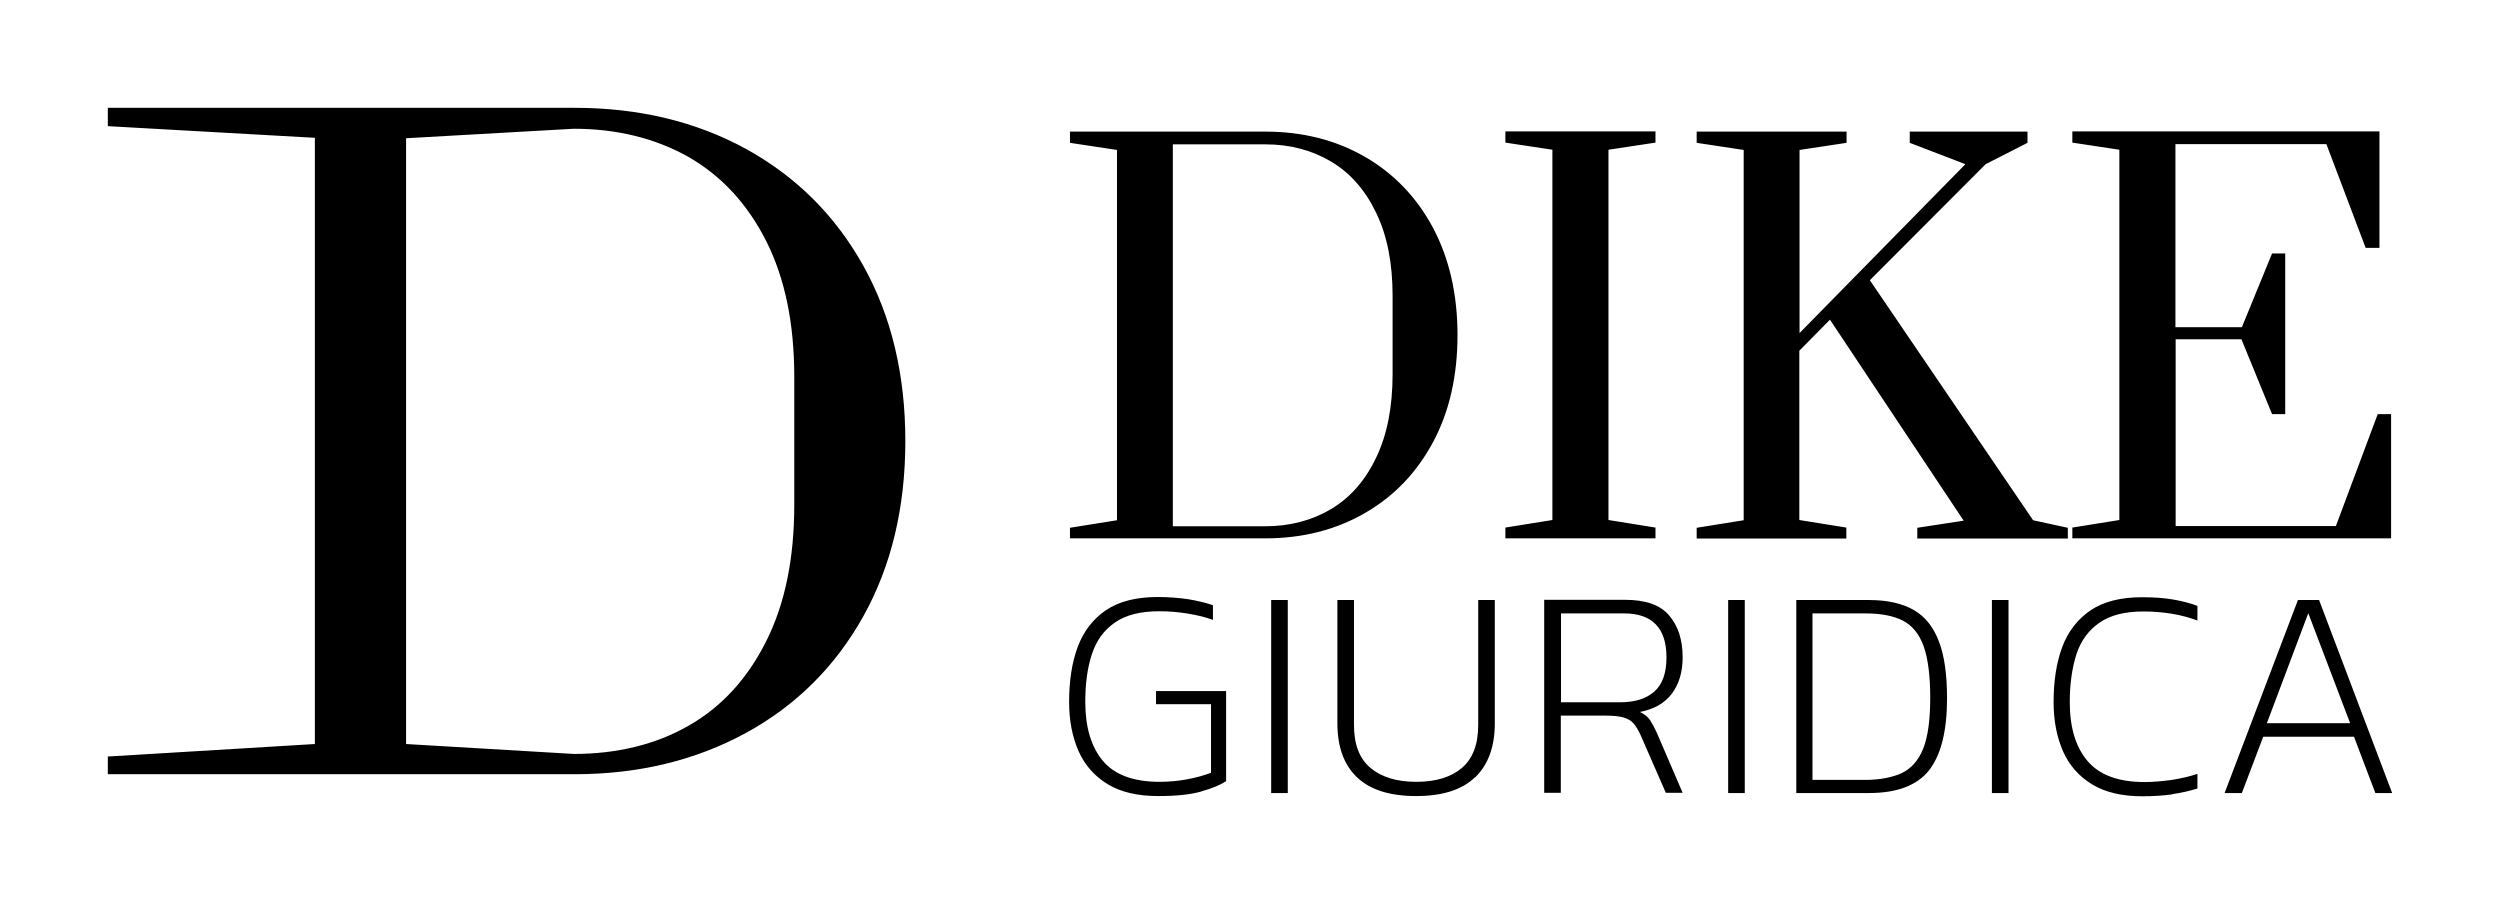
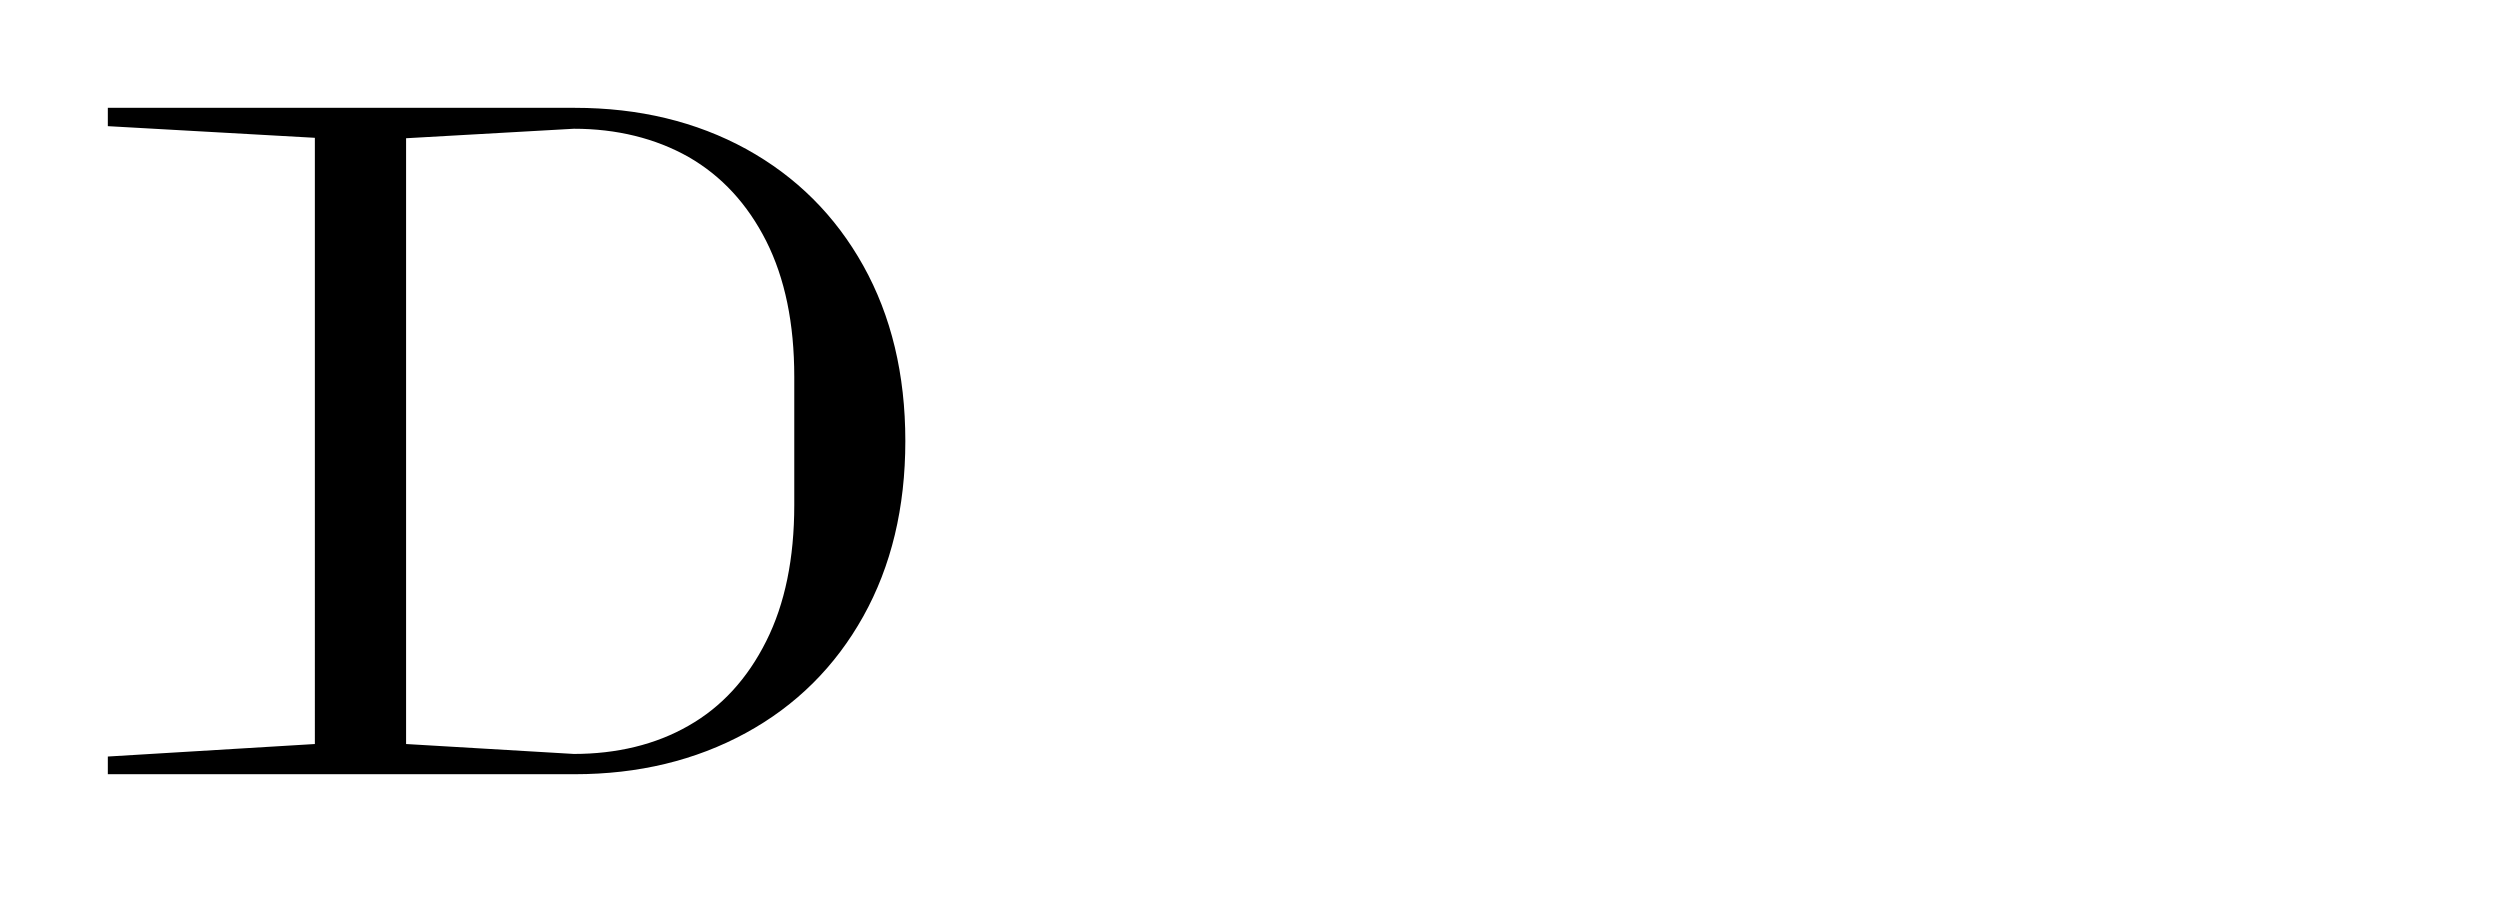
<svg xmlns="http://www.w3.org/2000/svg" height="41.923" width="115.924" viewBox="0 0 115.924 41.923" version="1.1" id="Livello_1">
  <defs id="defs11" />
  <path id="path2" d="m 5,35.9 h 21.65 c 2.95,0 5.6,-0.64 7.93,-1.91 2.33,-1.27 4.15,-3.08 5.45,-5.41 1.3,-2.33 1.95,-5.04 1.95,-8.13 0,-3.09 -0.65,-5.8 -1.95,-8.13 C 38.73,9.99 36.92,8.19 34.6,6.91 32.28,5.64 29.63,5 26.65,5 H 5 v 0.85 l 9.6,0.54 V 34.5 L 5,35.08 v 0.81 0 z M 18.83,34.51 V 6.41 l 7.78,-0.44 c 1.98,0 3.78,0.44 5.32,1.31 1.53,0.88 2.73,2.18 3.6,3.9 0.87,1.73 1.3,3.82 1.3,6.29 v 5.95 c 0,2.47 -0.43,4.58 -1.3,6.31 -0.87,1.74 -2.07,3.05 -3.6,3.92 -1.53,0.88 -3.34,1.31 -5.32,1.31 L 18.83,34.5 v 0 z" />
  <g transform="translate(44.574,-35.657)" id="g841">
-     <path d="m 5.04,60.62 h 9.06 c 1.72,0 3.26,-0.39 4.61,-1.17 1.36,-0.78 2.41,-1.88 3.17,-3.3 0.76,-1.42 1.13,-3.08 1.13,-4.96 0,-1.88 -0.38,-3.54 -1.13,-4.96 -0.76,-1.42 -1.81,-2.52 -3.16,-3.3 -1.35,-0.78 -2.89,-1.17 -4.62,-1.17 H 5.04 v 0.52 l 2.18,0.33 v 17.17 l -2.18,0.35 v 0.5 0 z M 9.81,60.06 V 42.35 h 4.28 c 1.15,0 2.17,0.27 3.06,0.8 0.89,0.53 1.59,1.33 2.09,2.38 0.51,1.05 0.76,2.33 0.76,3.85 v 3.63 c 0,1.51 -0.25,2.8 -0.76,3.86 -0.5,1.06 -1.2,1.86 -2.09,2.39 -0.89,0.53 -1.91,0.8 -3.06,0.8 z m 22.38,0.56 v -0.5 L 30.01,59.77 V 42.6 l 2.18,-0.33 v -0.52 h -6.96 v 0.52 l 2.18,0.33 v 17.17 l -2.18,0.35 v 0.5 z m 8.85,0 v -0.5 l -2.18,-0.35 v -7.85 l 1.42,-1.44 6.2,9.32 -2.15,0.33 v 0.5 h 6.98 v -0.5 L 49.7,59.78 42.13,48.65 47.5,43.27 49.44,42.28 v -0.52 h -5.46 v 0.52 l 2.58,0.99 -7.69,7.83 v -8.49 l 2.18,-0.33 V 41.76 H 34.1 v 0.52 l 2.18,0.33 v 17.17 l -2.18,0.35 v 0.5 h 6.95 z m 25.26,0 v -5.76 h -0.62 l -1.94,5.19 h -7.43 v -8.66 h 3.05 l 1.42,3.47 h 0.61 v -7.45 h -0.61 l -1.4,3.42 H 56.3 v -8.49 h 7 l 1.82,4.81 h 0.64 v -5.4 H 51.52 v 0.52 l 2.18,0.33 v 17.17 l -2.18,0.35 v 0.5 h 14.76 z" id="path4" />
-     <path d="m 11.14,72.35 c 0.51,-0.14 0.88,-0.3 1.14,-0.47 V 67.7 H 9.03 v 0.61 h 2.55 v 3.18 c -0.31,0.12 -0.67,0.22 -1.09,0.3 -0.42,0.08 -0.85,0.12 -1.29,0.12 -1.22,0 -2.1,-0.33 -2.64,-0.98 C 6.02,70.28 5.75,69.37 5.75,68.2 5.75,67.35 5.85,66.61 6.06,65.98 6.27,65.35 6.62,64.87 7.13,64.52 7.63,64.17 8.32,64 9.19,64 c 0.46,0 0.89,0.04 1.32,0.11 0.42,0.07 0.81,0.16 1.16,0.29 v -0.68 c -0.35,-0.12 -0.74,-0.21 -1.16,-0.28 -0.42,-0.06 -0.89,-0.1 -1.4,-0.1 -0.99,0 -1.79,0.2 -2.4,0.61 -0.6,0.41 -1.04,0.98 -1.31,1.7 C 5.13,66.38 5,67.23 5,68.2 c 0,0.87 0.15,1.63 0.44,2.29 0.29,0.65 0.74,1.16 1.35,1.53 0.61,0.37 1.39,0.55 2.34,0.55 0.85,0 1.52,-0.07 2.03,-0.22 v 0 z m 4,0.08 v -8.95 h -0.77 v 8.95 z m 8.69,-0.73 c 0.6,-0.58 0.91,-1.41 0.91,-2.51 v -5.71 h -0.77 v 5.8 c 0,0.89 -0.25,1.55 -0.75,1.98 -0.5,0.43 -1.21,0.65 -2.12,0.65 -0.91,0 -1.62,-0.22 -2.13,-0.65 -0.51,-0.43 -0.76,-1.09 -0.76,-1.98 v -5.8 h -0.77 v 5.71 c 0,1.09 0.3,1.93 0.91,2.51 0.61,0.58 1.52,0.87 2.74,0.87 1.22,0 2.13,-0.29 2.73,-0.87 v 0 z m 3.97,0.73 v -3.59 h 2.1 c 0.35,0 0.63,0.03 0.82,0.09 0.2,0.06 0.35,0.15 0.46,0.28 0.11,0.13 0.21,0.3 0.31,0.51 l 1.18,2.7 h 0.78 l -1.2,-2.79 c -0.11,-0.24 -0.22,-0.44 -0.31,-0.58 -0.1,-0.15 -0.25,-0.27 -0.47,-0.38 0.66,-0.13 1.15,-0.41 1.48,-0.85 0.33,-0.44 0.5,-1 0.5,-1.68 0,-0.82 -0.21,-1.46 -0.63,-1.95 -0.42,-0.49 -1.1,-0.72 -2.04,-0.72 h -3.75 v 8.95 h 0.77 z m 0,-8.33 h 2.93 c 1.31,0 1.97,0.68 1.97,2.04 0,0.73 -0.19,1.26 -0.57,1.59 -0.38,0.33 -0.9,0.49 -1.56,0.49 h -2.76 v -4.13 0 z m 8.53,8.33 v -8.95 h -0.77 v 8.95 z m 5.75,0 c 1.31,0 2.24,-0.35 2.8,-1.06 0.55,-0.71 0.83,-1.82 0.83,-3.34 0,-1.07 -0.12,-1.95 -0.37,-2.61 -0.25,-0.67 -0.63,-1.16 -1.16,-1.47 -0.53,-0.31 -1.23,-0.47 -2.09,-0.47 h -3.37 v 8.95 h 3.37 z M 39.47,64.1 h 2.44 c 0.73,0 1.32,0.11 1.76,0.34 0.44,0.23 0.76,0.63 0.96,1.2 0.2,0.57 0.3,1.37 0.3,2.38 0,1.01 -0.11,1.82 -0.33,2.36 -0.22,0.55 -0.56,0.92 -1,1.13 -0.45,0.2 -1.01,0.31 -1.69,0.31 h -2.44 z m 9.09,8.33 v -8.95 h -0.77 v 8.95 z m 7.6,0.05 c 0.42,-0.06 0.81,-0.15 1.16,-0.26 v -0.68 c -0.35,0.12 -0.75,0.21 -1.18,0.28 -0.44,0.06 -0.86,0.1 -1.27,0.1 -1.22,0 -2.1,-0.33 -2.65,-0.98 -0.55,-0.65 -0.82,-1.56 -0.82,-2.73 0,-0.85 0.11,-1.59 0.31,-2.22 0.21,-0.63 0.56,-1.11 1.07,-1.46 0.5,-0.35 1.18,-0.52 2.05,-0.52 0.46,0 0.91,0.04 1.33,0.11 0.42,0.07 0.81,0.18 1.16,0.31 v -0.68 c -0.35,-0.13 -0.74,-0.23 -1.16,-0.3 -0.42,-0.07 -0.89,-0.1 -1.4,-0.1 -1,0 -1.79,0.2 -2.4,0.61 -0.6,0.41 -1.04,0.98 -1.31,1.7 -0.27,0.73 -0.4,1.58 -0.4,2.55 0,0.87 0.15,1.63 0.44,2.29 0.29,0.65 0.74,1.16 1.35,1.53 0.61,0.37 1.39,0.55 2.33,0.55 0.5,0 0.96,-0.03 1.39,-0.09 v 0 z m 3.22,-0.05 0.99,-2.61 h 4.21 l 0.99,2.61 h 0.78 l -3.39,-8.95 h -0.98 l -3.4,8.95 z m 3.08,-8.34 1.94,5.1 h -3.86 z" id="path6" />
-   </g>
+     </g>
</svg>